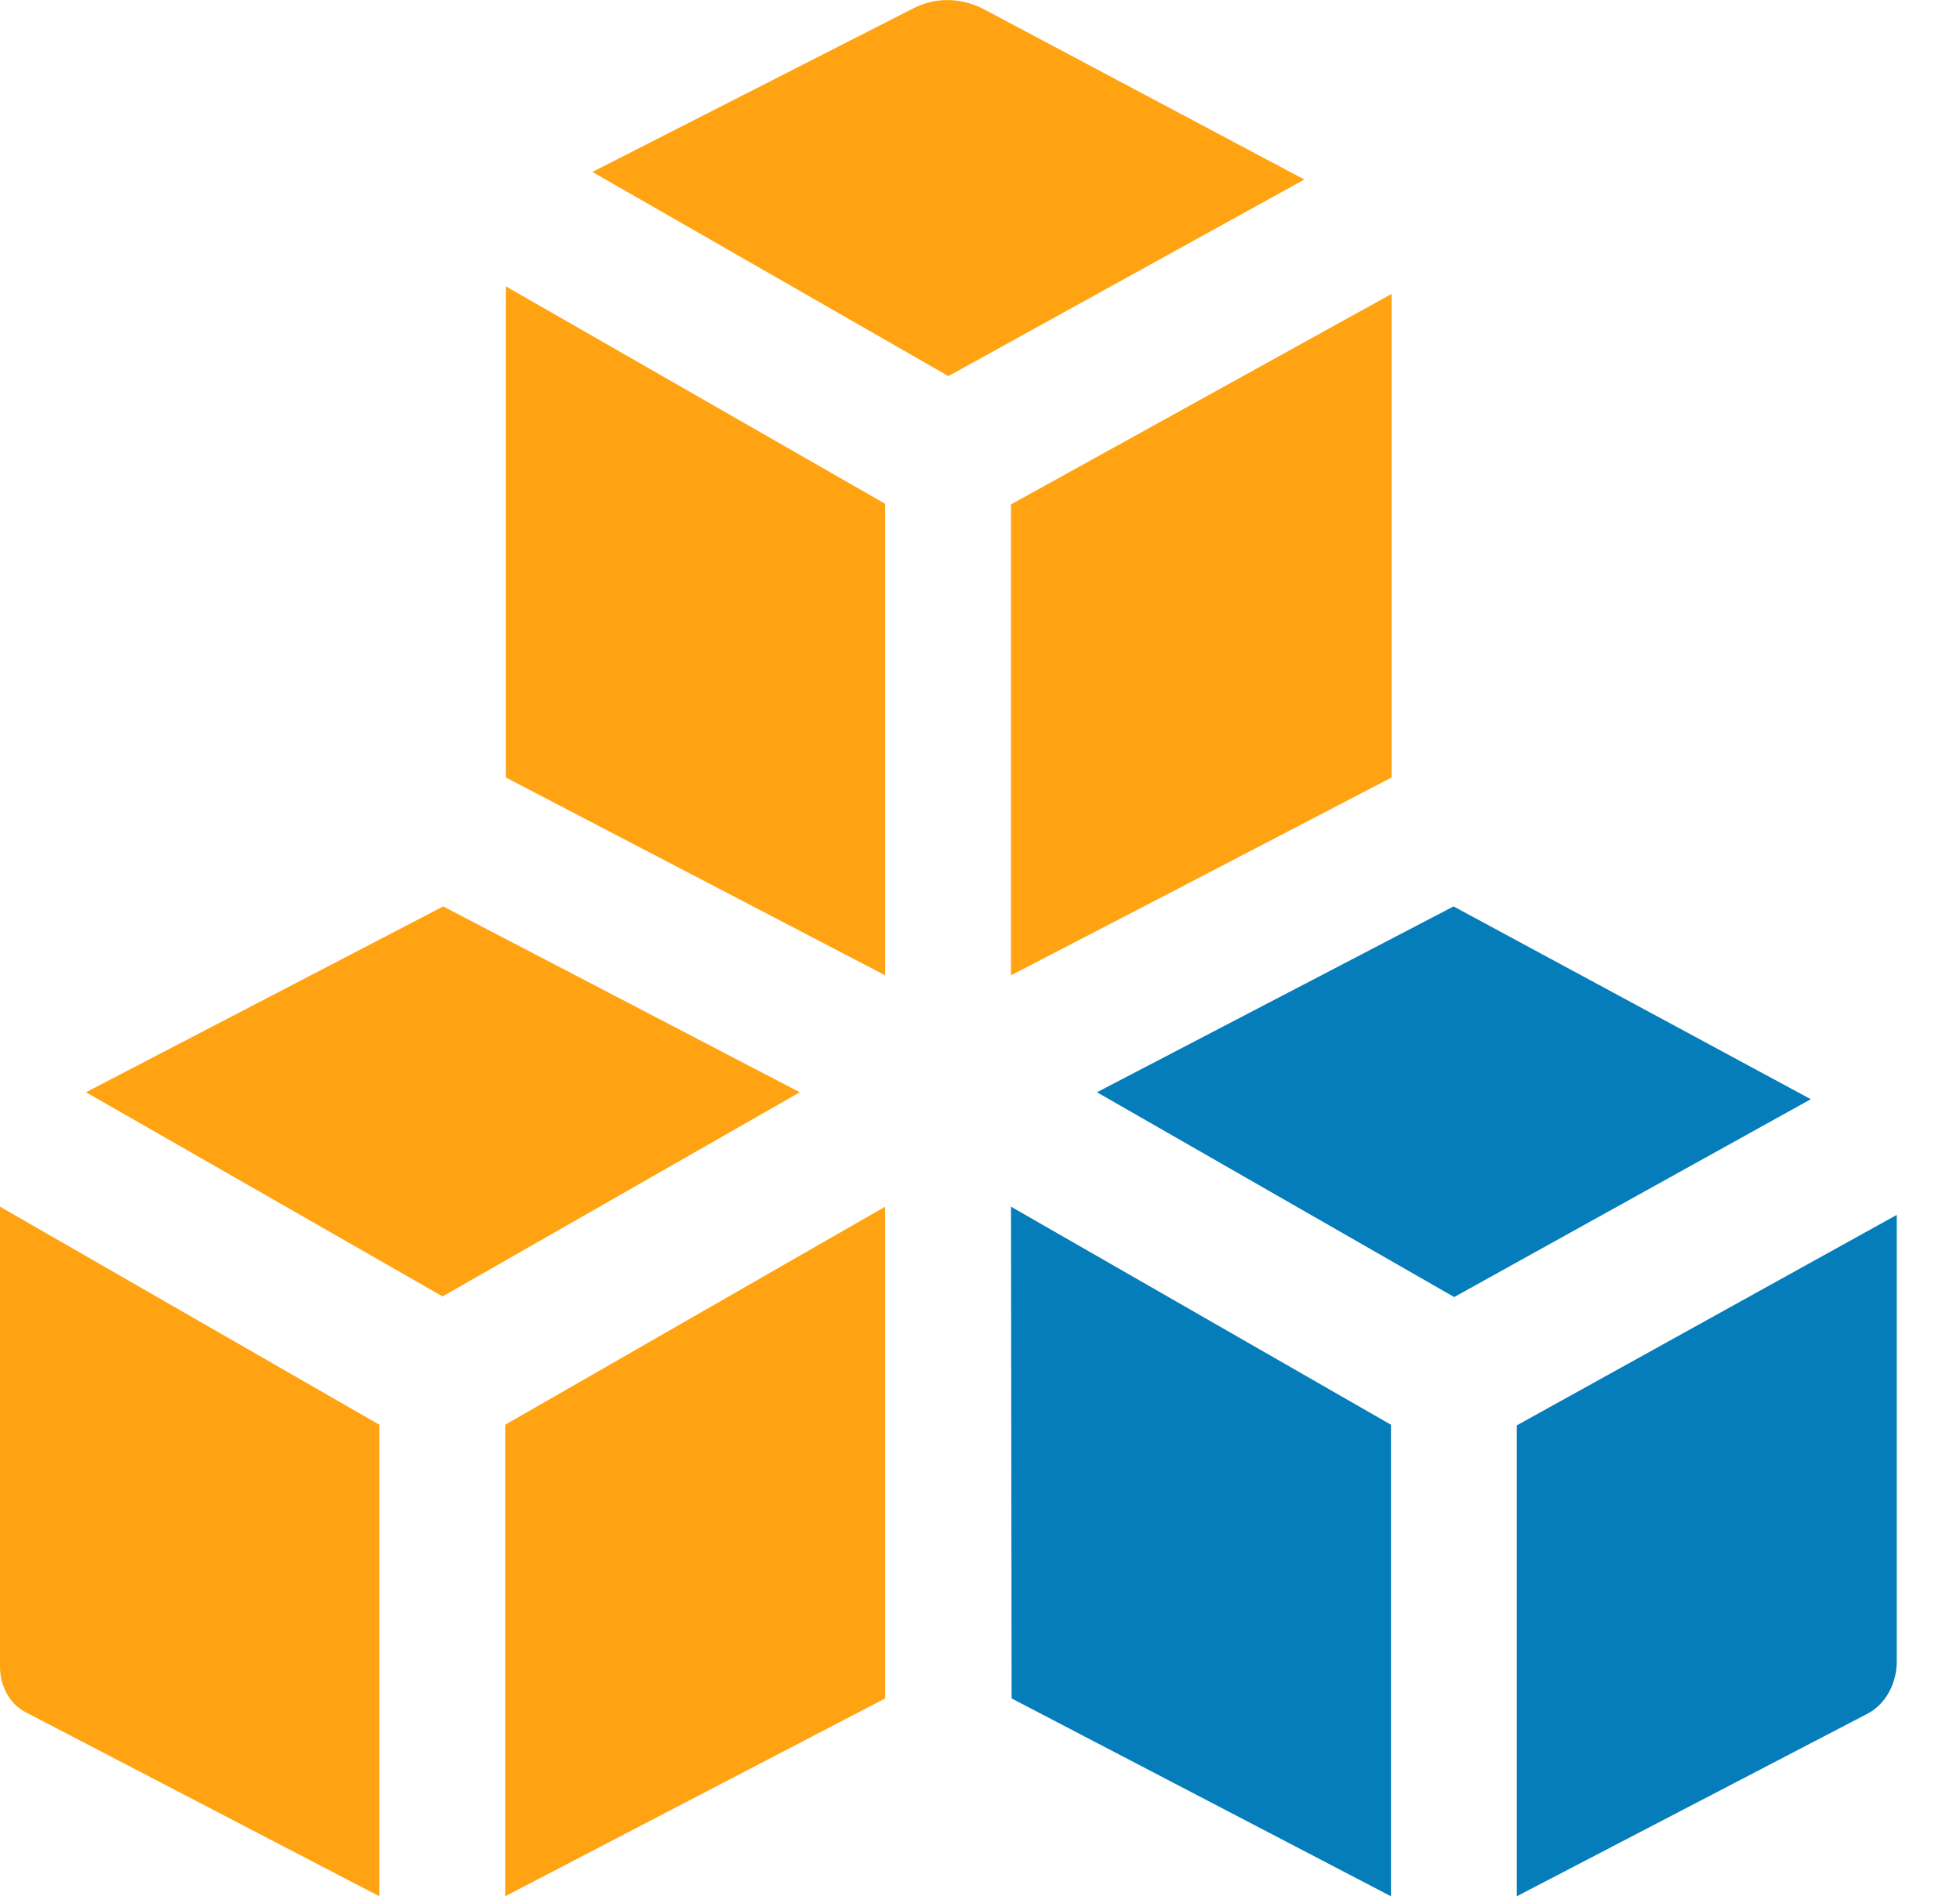
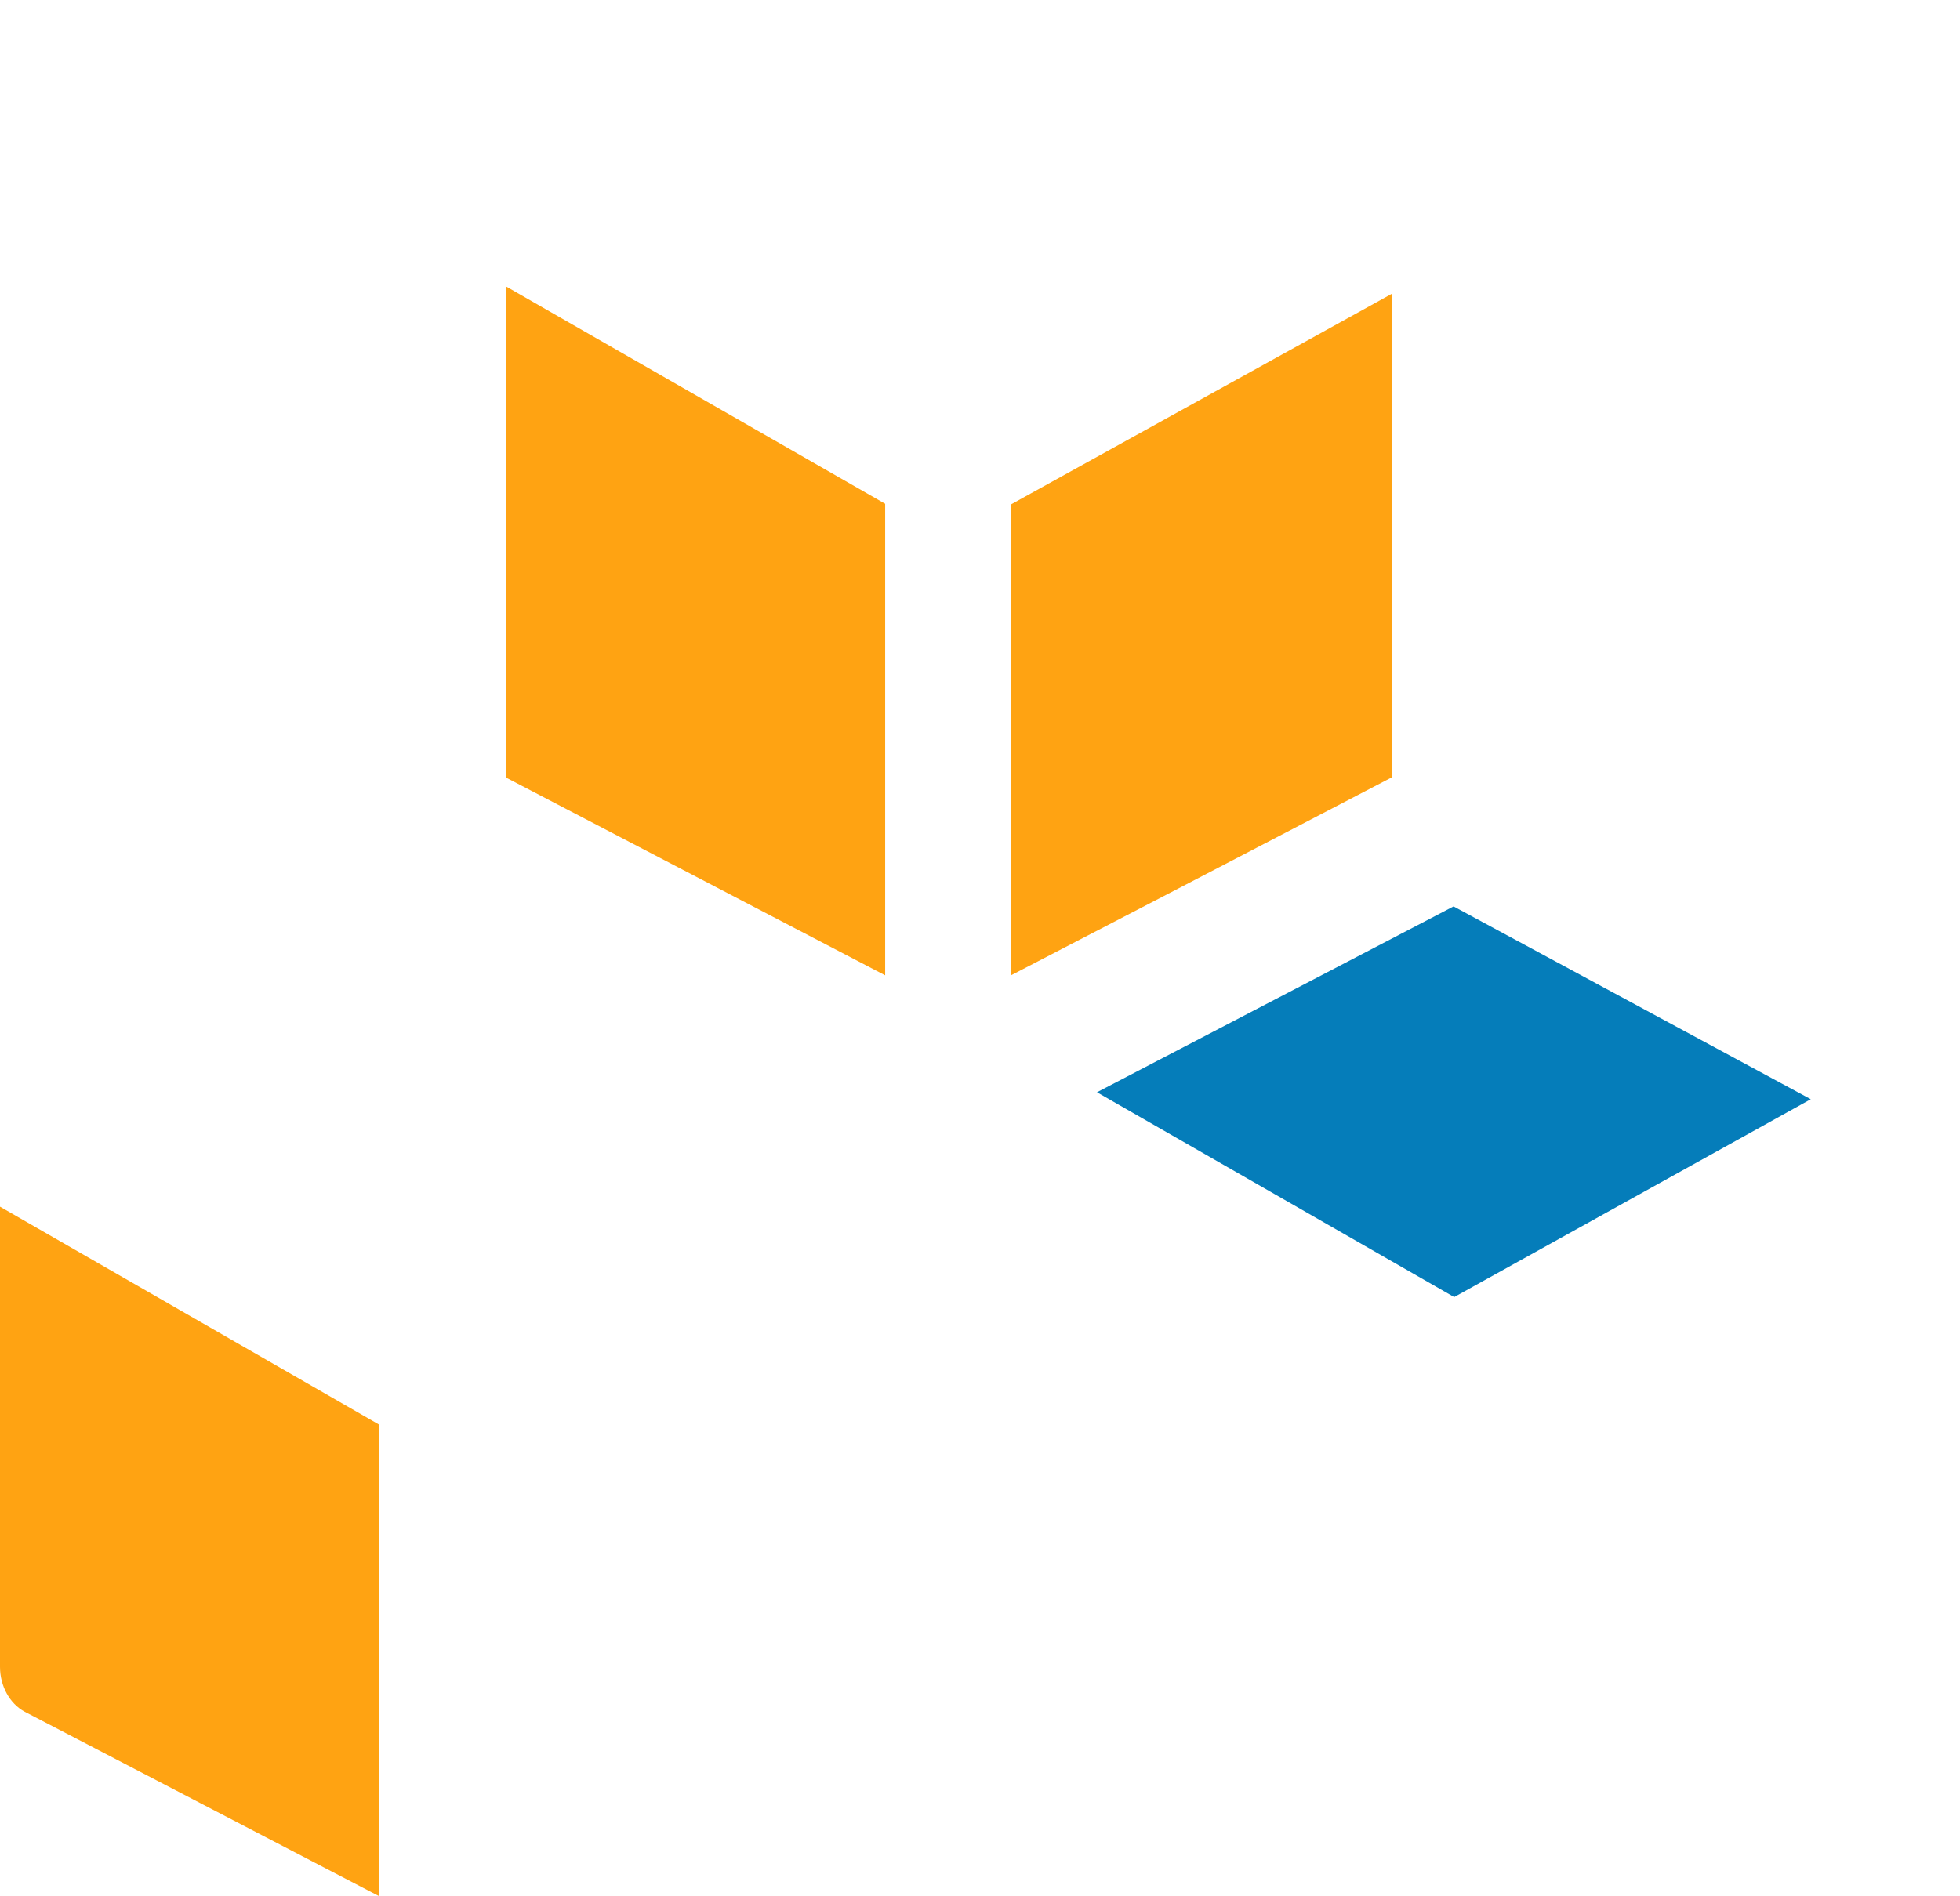
<svg xmlns="http://www.w3.org/2000/svg" version="1.2" baseProfile="tiny-ps" viewBox="0 0 31 30" width="31" height="30">
  <title>Group</title>
  <style>
		tspan { white-space:pre }
		.shp0 { fill: #ffa312 } 
		.shp1 { fill: #057dba } 
	</style>
  <g id="Group">
    <path id="Path" class="shp0" d="M14 7.97L8 4.53L8 12.3L14 15.43L14 7.97Z" />
    <path id="Path" class="shp0" d="M0.39 27.08L6 30L6 22.54L0 19.09L0 26.37C0 26.67 0.15 26.95 0.39 27.08Z" />
-     <path id="Path" class="shp0" d="M14 19.09L7.99 22.54L7.99 30L14 26.87L14 19.09Z" />
-     <path id="Path" class="shp0" d="M12.65 17.28L7.01 14.34L1.36 17.28L7 20.51L12.65 17.28Z" />
-     <path id="Path" class="shp1" d="M30 19.22L23.99 22.55L23.99 30L29.54 27.11C29.82 26.96 30 26.64 30 26.28L30 19.22Z" />
-     <path id="Path" class="shp0" d="M20.63 2.84L15.55 0.14C15.19 -0.04 14.79 -0.05 14.43 0.14L9.37 2.72L15 5.95L20.63 2.84Z" />
    <path id="Path" class="shp1" d="M28.64 17.39L22.99 14.34L17.35 17.28L23 20.52L28.64 17.39Z" />
-     <path id="Path" class="shp1" d="M16 26.87L22 30L22 22.54L15.99 19.09L16 26.87Z" />
    <path id="Path" class="shp0" d="M22.01 12.3L22.01 4.65L15.99 7.98L15.99 15.43L18.65 14.05L22.01 12.3Z" />
  </g>
</svg>